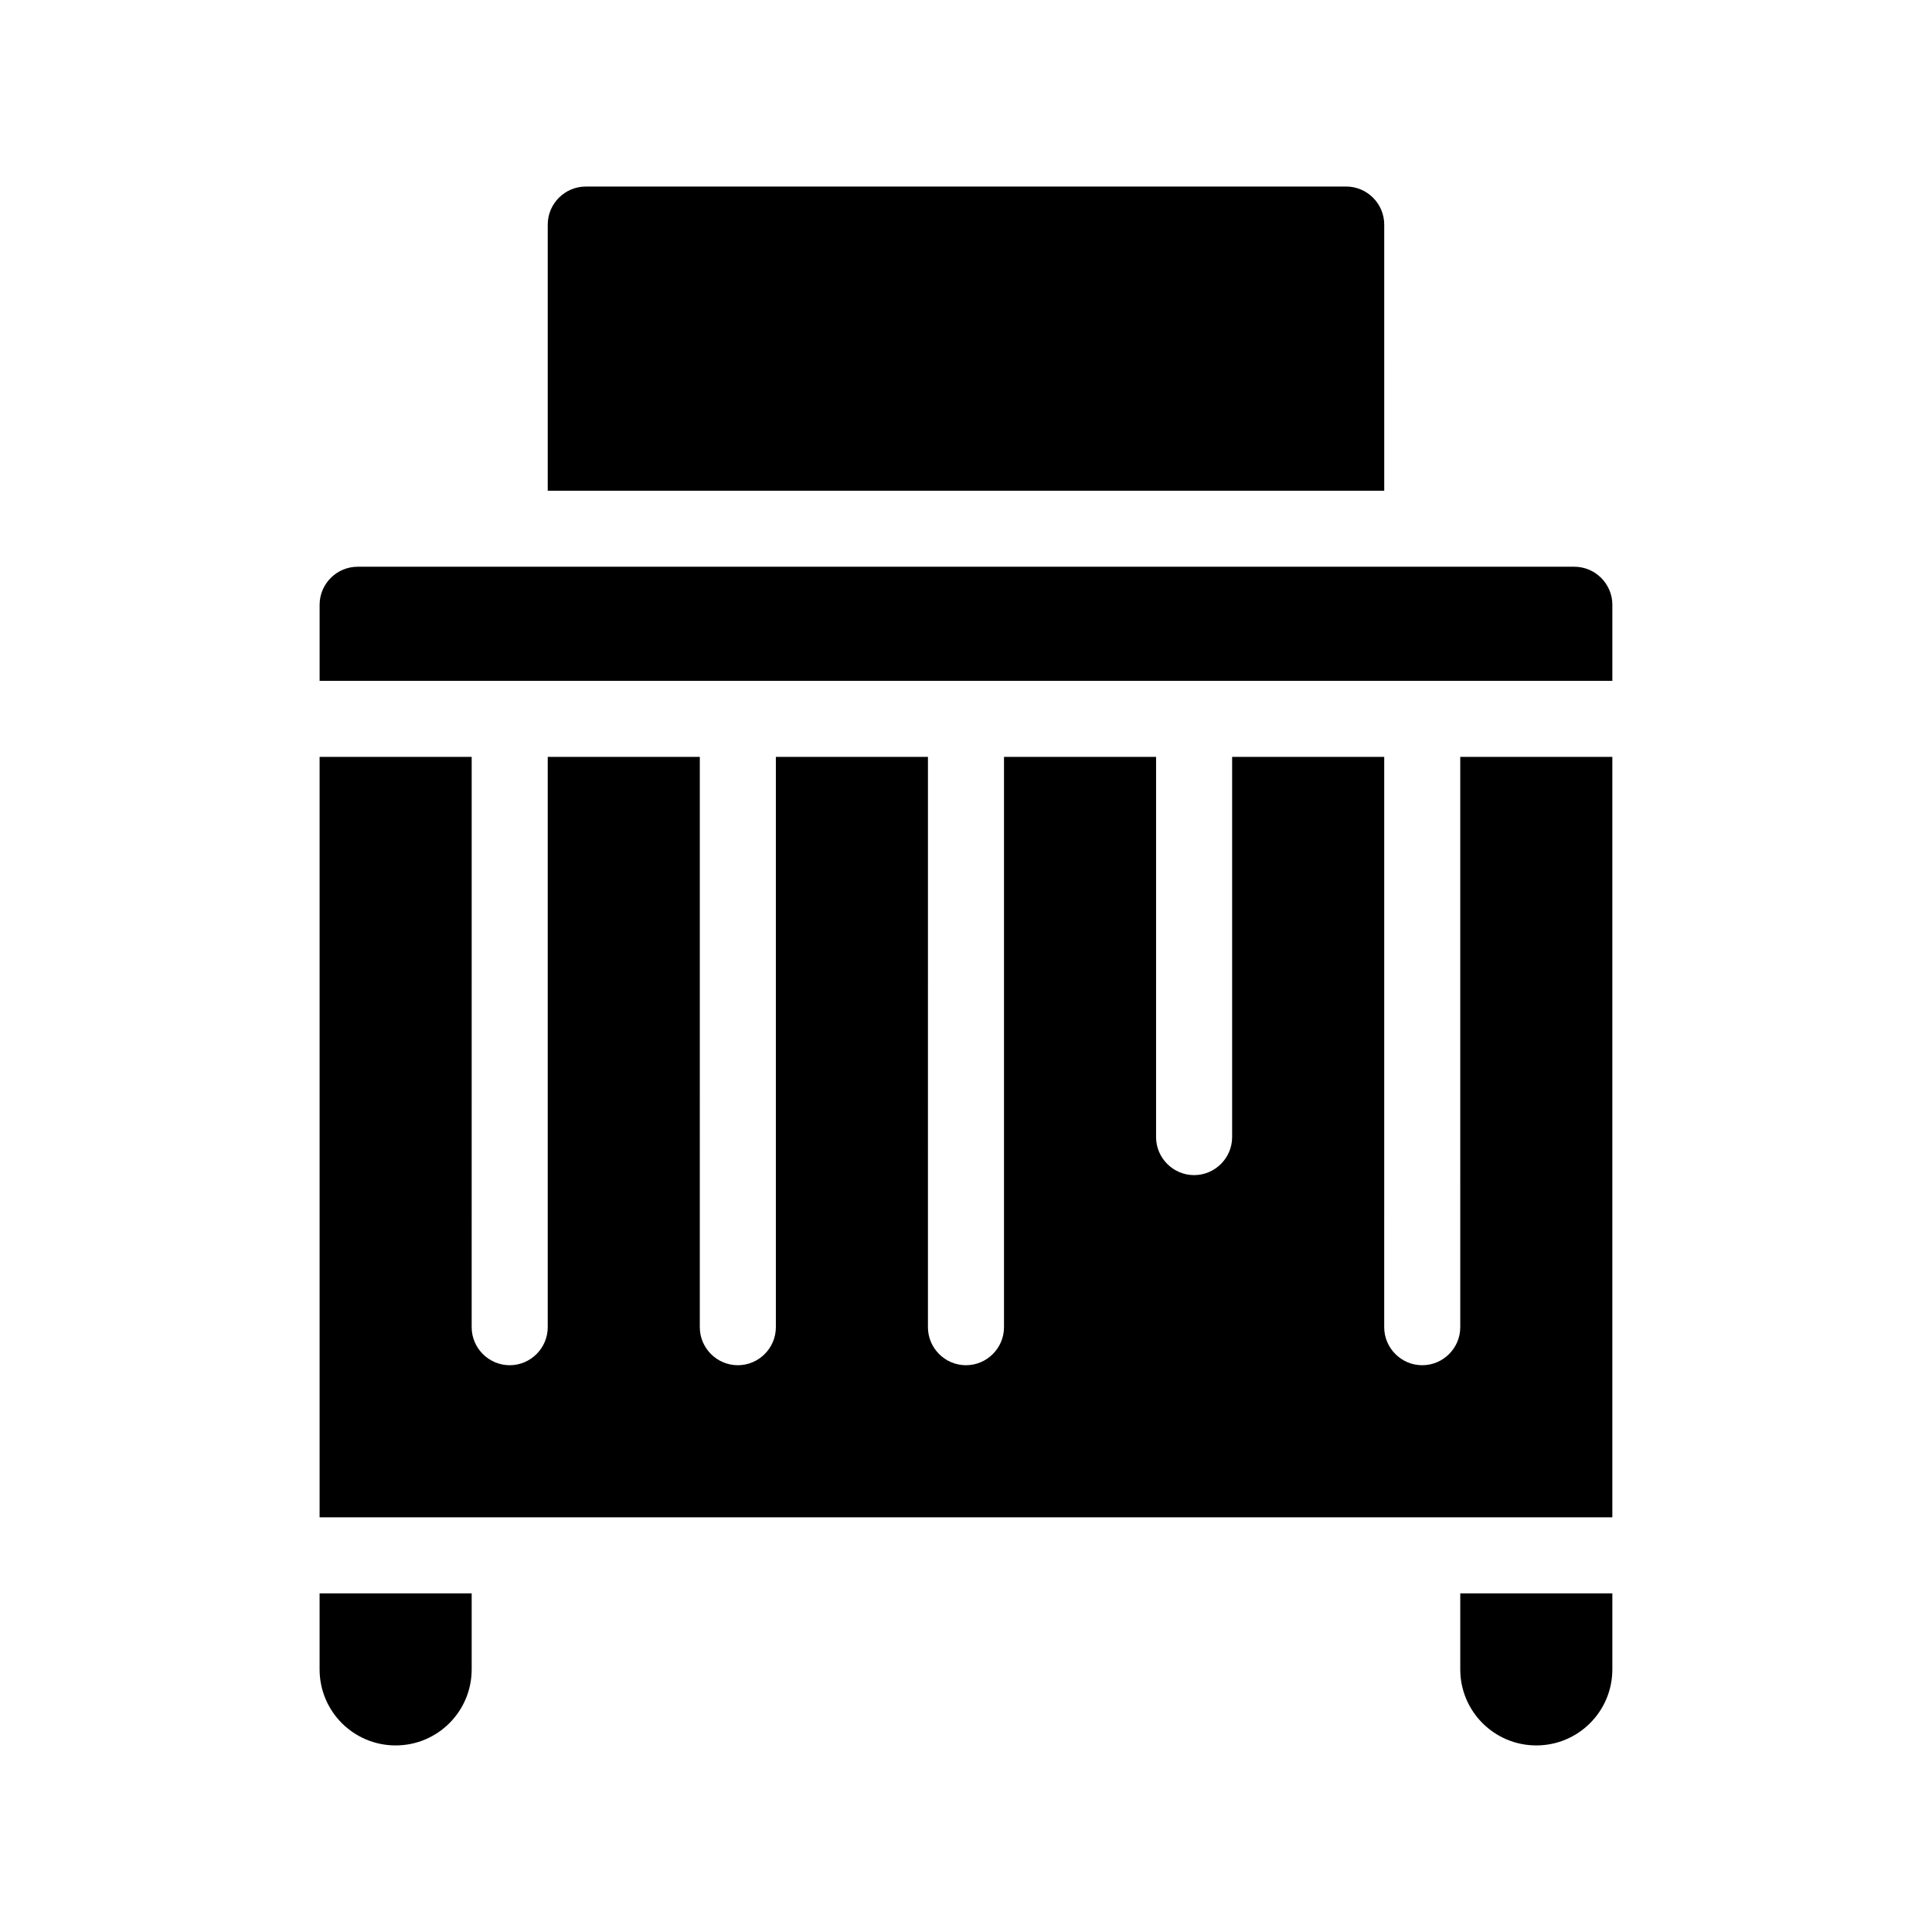
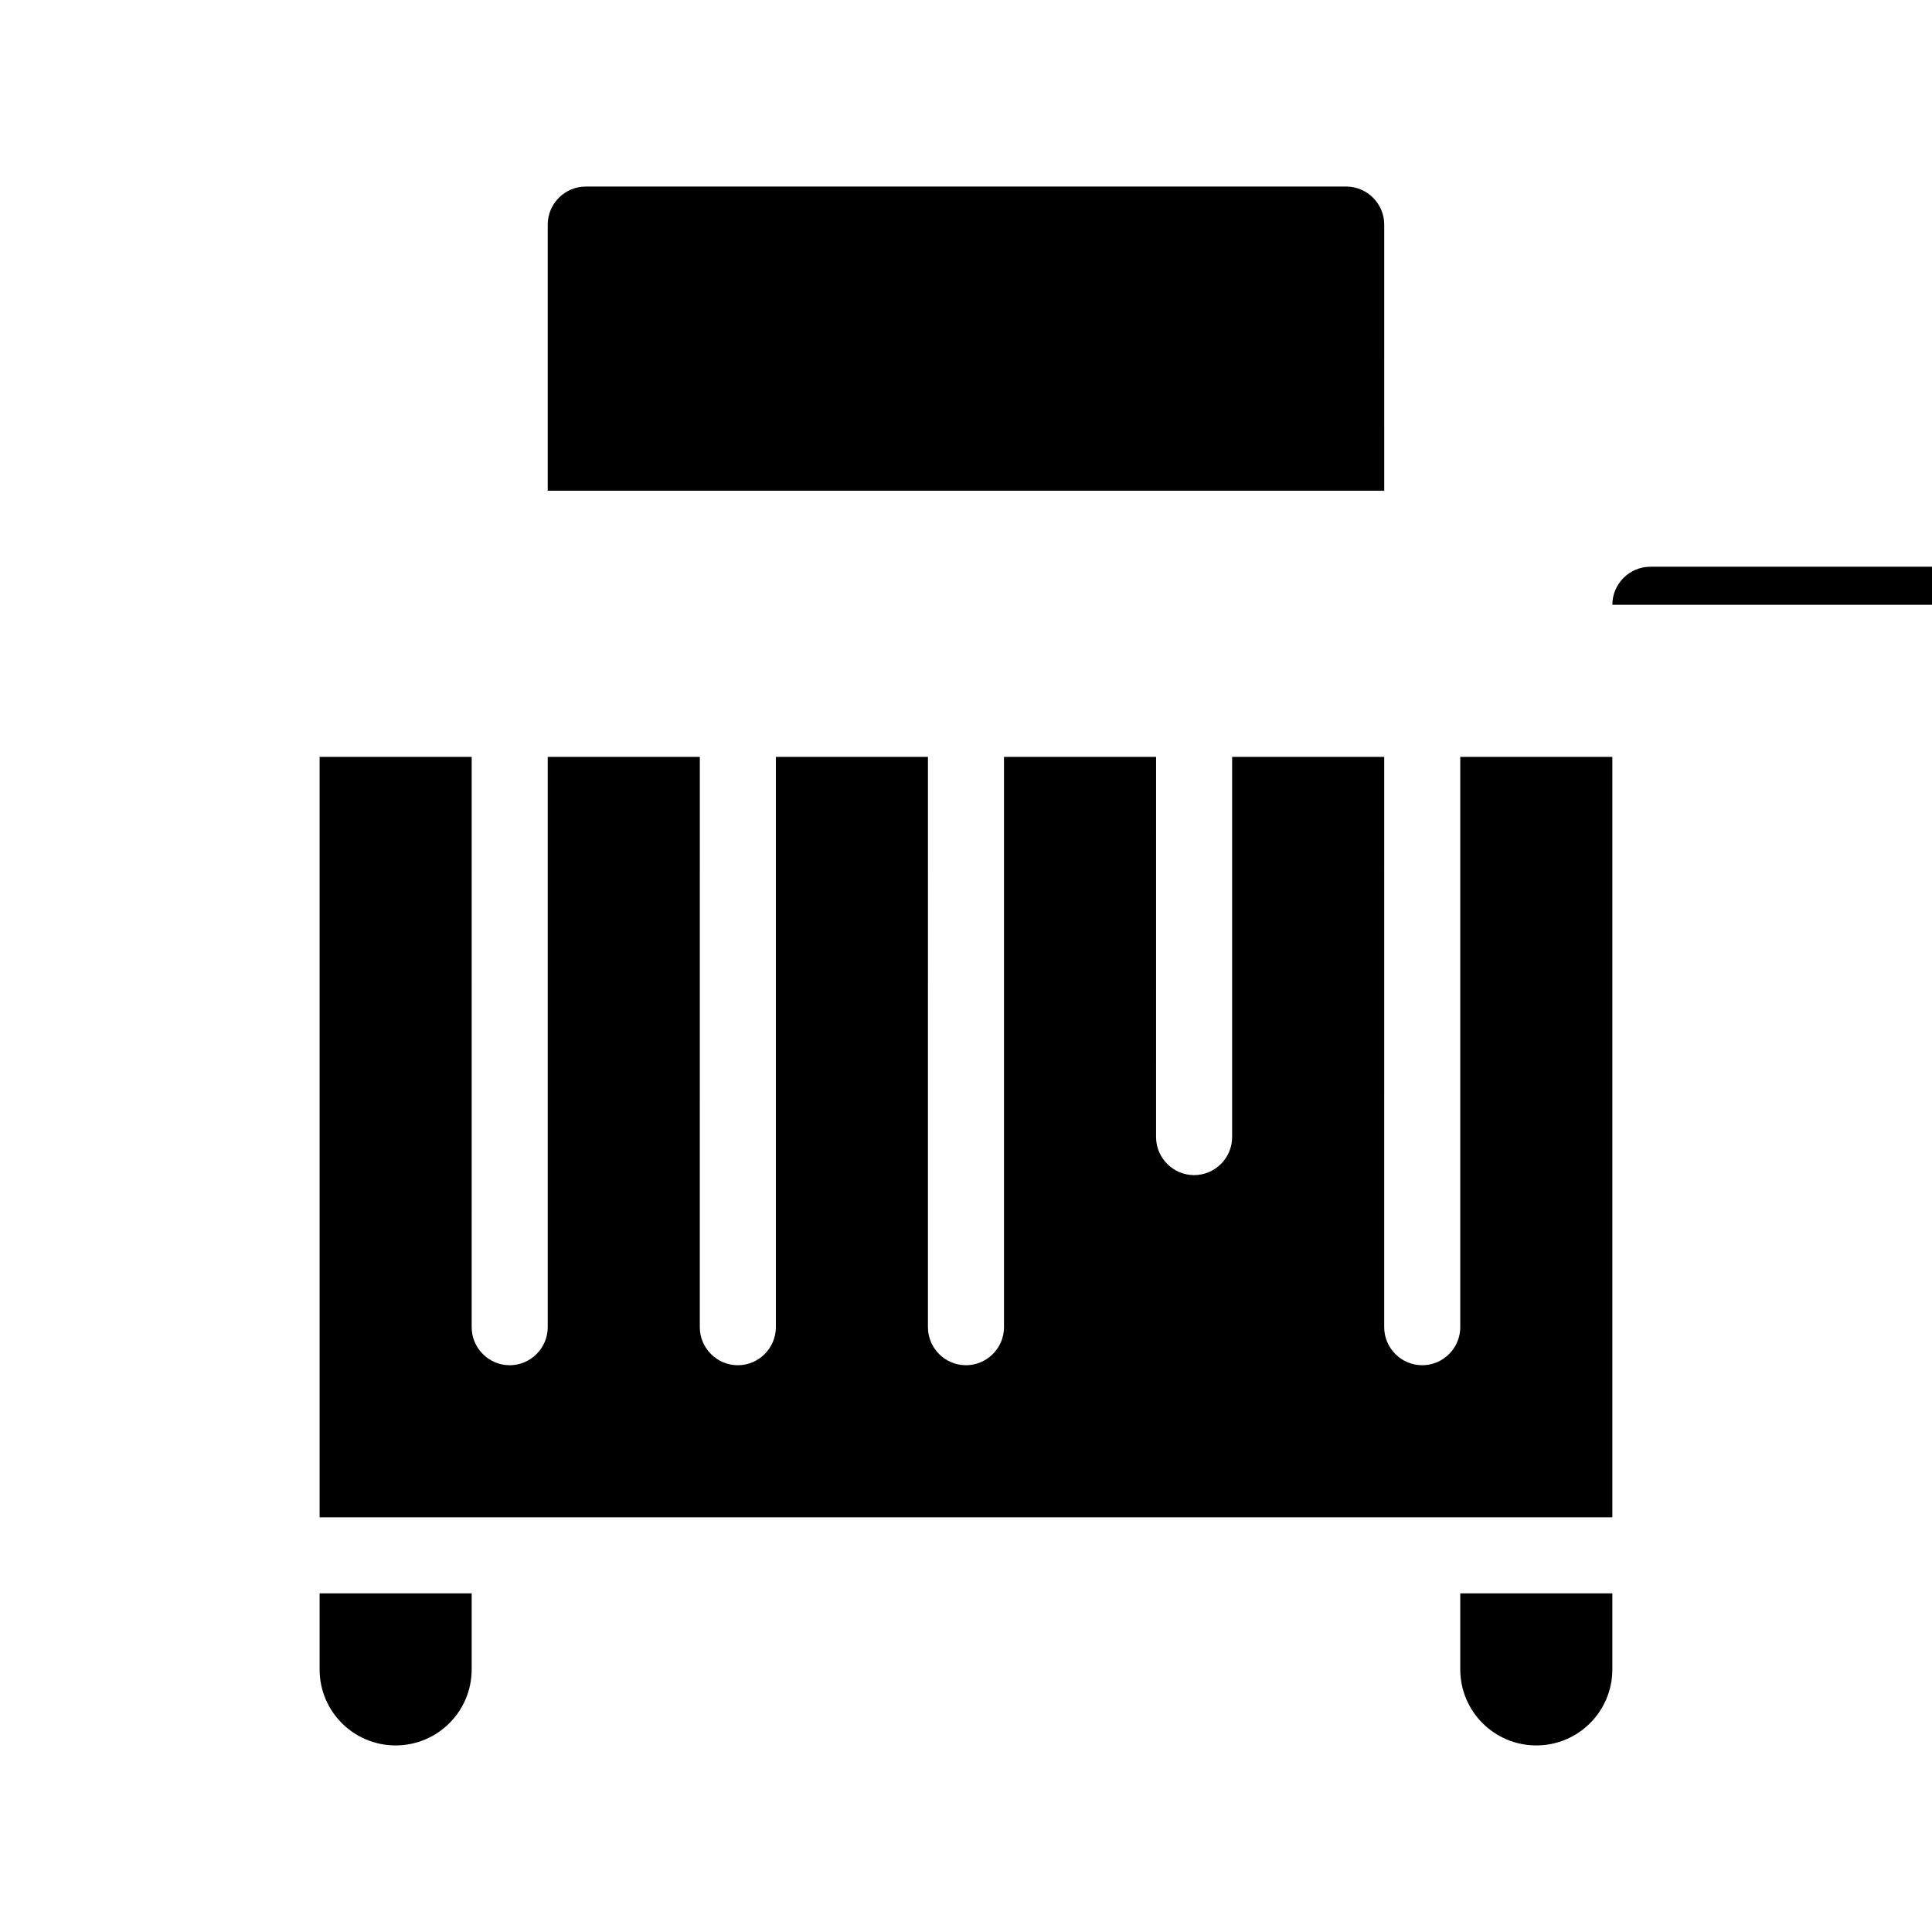
<svg xmlns="http://www.w3.org/2000/svg" fill="#000000" width="800px" height="800px" version="1.1" viewBox="144 144 512 512">
-   <path d="m571.29 304.27v20.152h-342.59v-20.152c0-5.543 4.535-10.078 10.078-10.078h322.44c5.539 0.004 10.074 4.539 10.074 10.078zm-40.305 191.45c0 5.543-4.535 10.078-10.078 10.078-5.543 0-10.078-4.535-10.078-10.078l0.004-151.14h-40.305v100.76c0 5.543-4.535 10.078-10.078 10.078s-10.078-4.535-10.078-10.078l0.004-100.76h-40.305v151.14c0 5.543-4.535 10.078-10.078 10.078-5.543 0-10.078-4.535-10.078-10.078l0.004-151.14h-40.305v151.14c0 5.543-4.535 10.078-10.078 10.078-5.543 0-10.078-4.535-10.078-10.078l0.004-151.14h-40.305v151.14c0 5.543-4.535 10.078-10.078 10.078s-10.078-4.535-10.078-10.078l0.004-151.14h-40.305v201.52h342.59v-201.52h-40.305zm-302.29 90.684c0 11.133 9.02 20.152 20.152 20.152 11.133 0 20.152-9.02 20.152-20.152v-20.152h-40.305zm302.29 0c0 11.133 9.02 20.152 20.152 20.152s20.152-9.02 20.152-20.152v-20.152h-40.305zm-20.152-382.89c0-5.543-4.535-10.078-10.078-10.078l-201.52 0.004c-5.543 0-10.078 4.535-10.078 10.078v70.535h221.68z" />
+   <path d="m571.29 304.27v20.152v-20.152c0-5.543 4.535-10.078 10.078-10.078h322.44c5.539 0.004 10.074 4.539 10.074 10.078zm-40.305 191.45c0 5.543-4.535 10.078-10.078 10.078-5.543 0-10.078-4.535-10.078-10.078l0.004-151.14h-40.305v100.76c0 5.543-4.535 10.078-10.078 10.078s-10.078-4.535-10.078-10.078l0.004-100.76h-40.305v151.14c0 5.543-4.535 10.078-10.078 10.078-5.543 0-10.078-4.535-10.078-10.078l0.004-151.14h-40.305v151.14c0 5.543-4.535 10.078-10.078 10.078-5.543 0-10.078-4.535-10.078-10.078l0.004-151.14h-40.305v151.14c0 5.543-4.535 10.078-10.078 10.078s-10.078-4.535-10.078-10.078l0.004-151.14h-40.305v201.52h342.59v-201.52h-40.305zm-302.29 90.684c0 11.133 9.02 20.152 20.152 20.152 11.133 0 20.152-9.02 20.152-20.152v-20.152h-40.305zm302.29 0c0 11.133 9.02 20.152 20.152 20.152s20.152-9.02 20.152-20.152v-20.152h-40.305zm-20.152-382.89c0-5.543-4.535-10.078-10.078-10.078l-201.52 0.004c-5.543 0-10.078 4.535-10.078 10.078v70.535h221.68z" />
</svg>